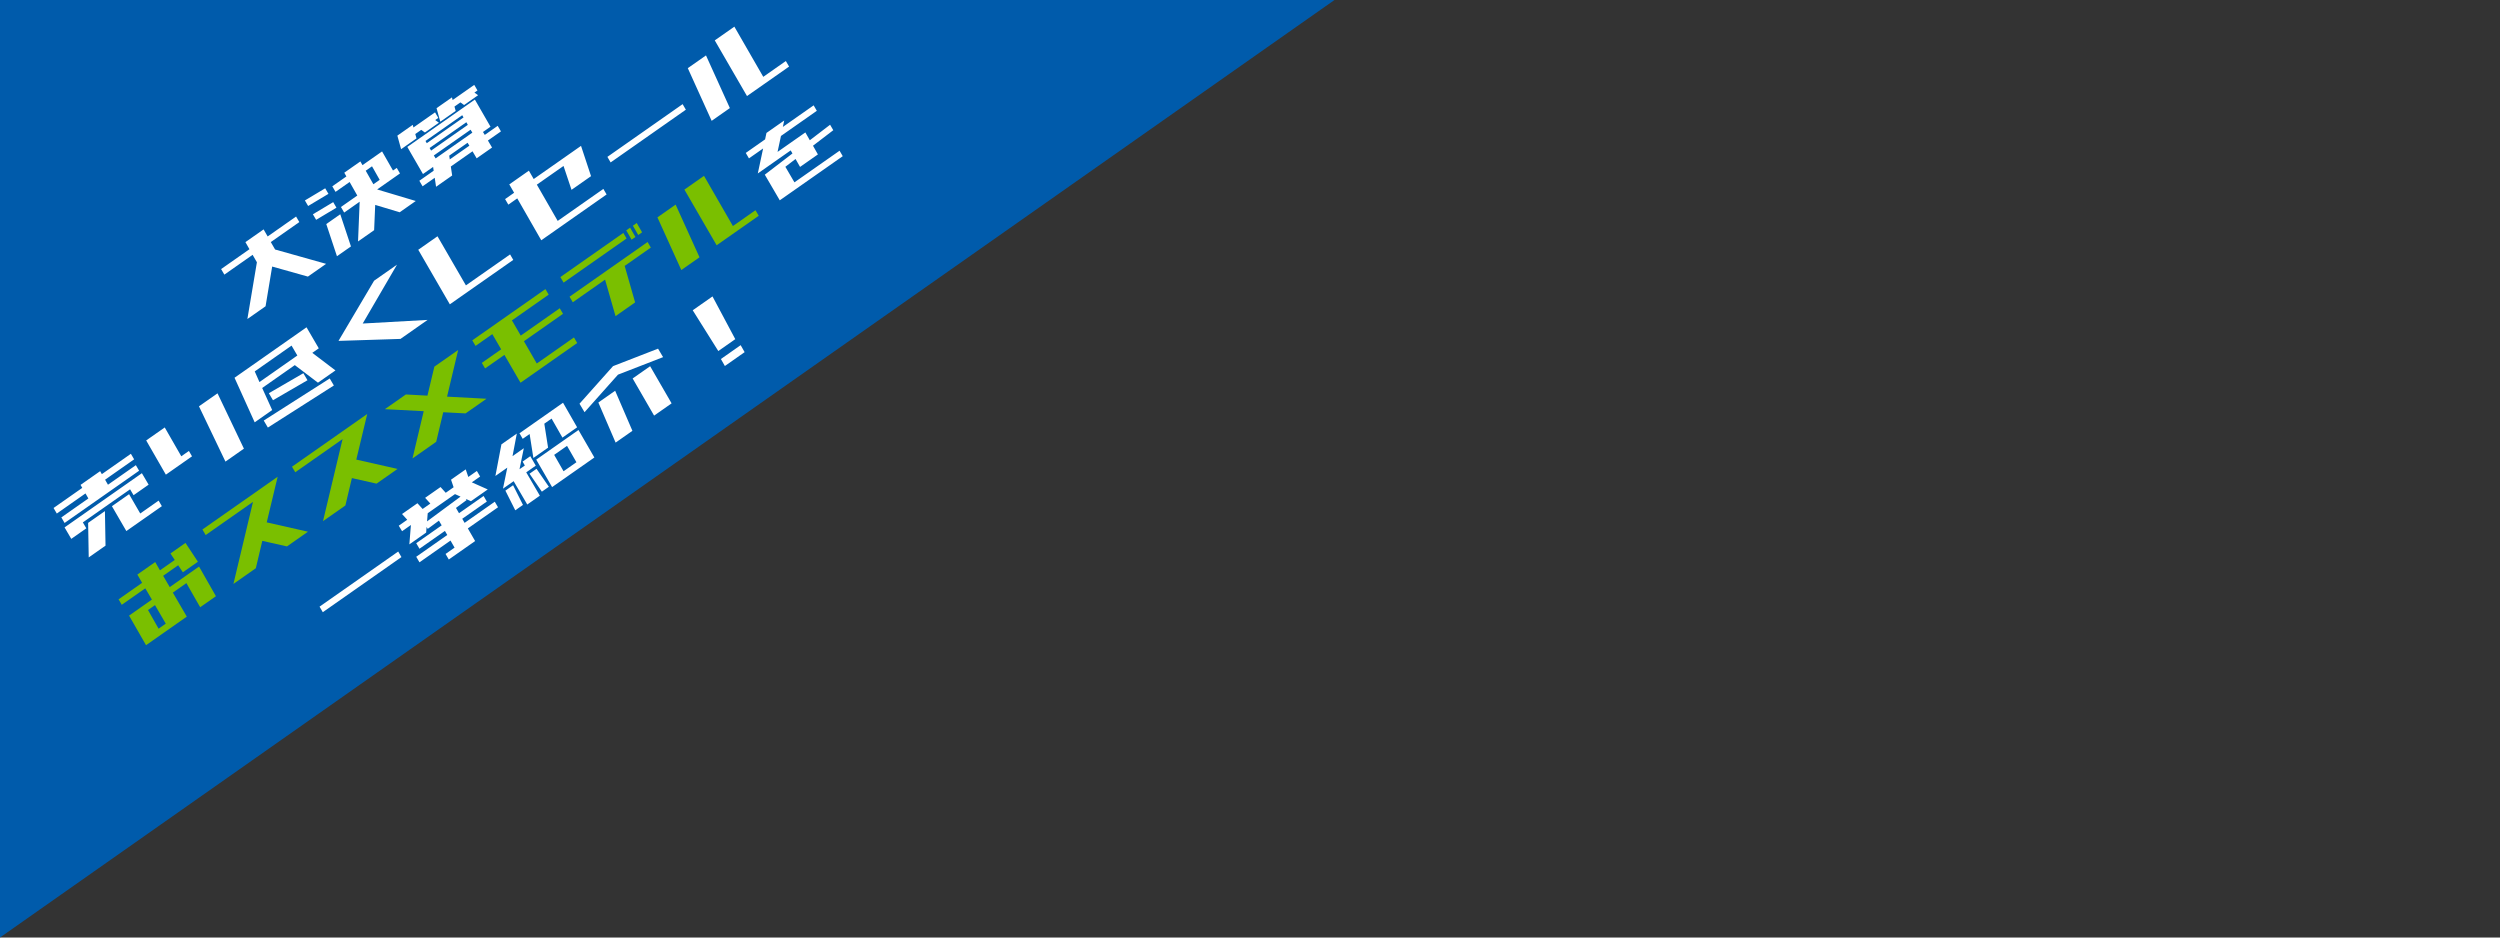
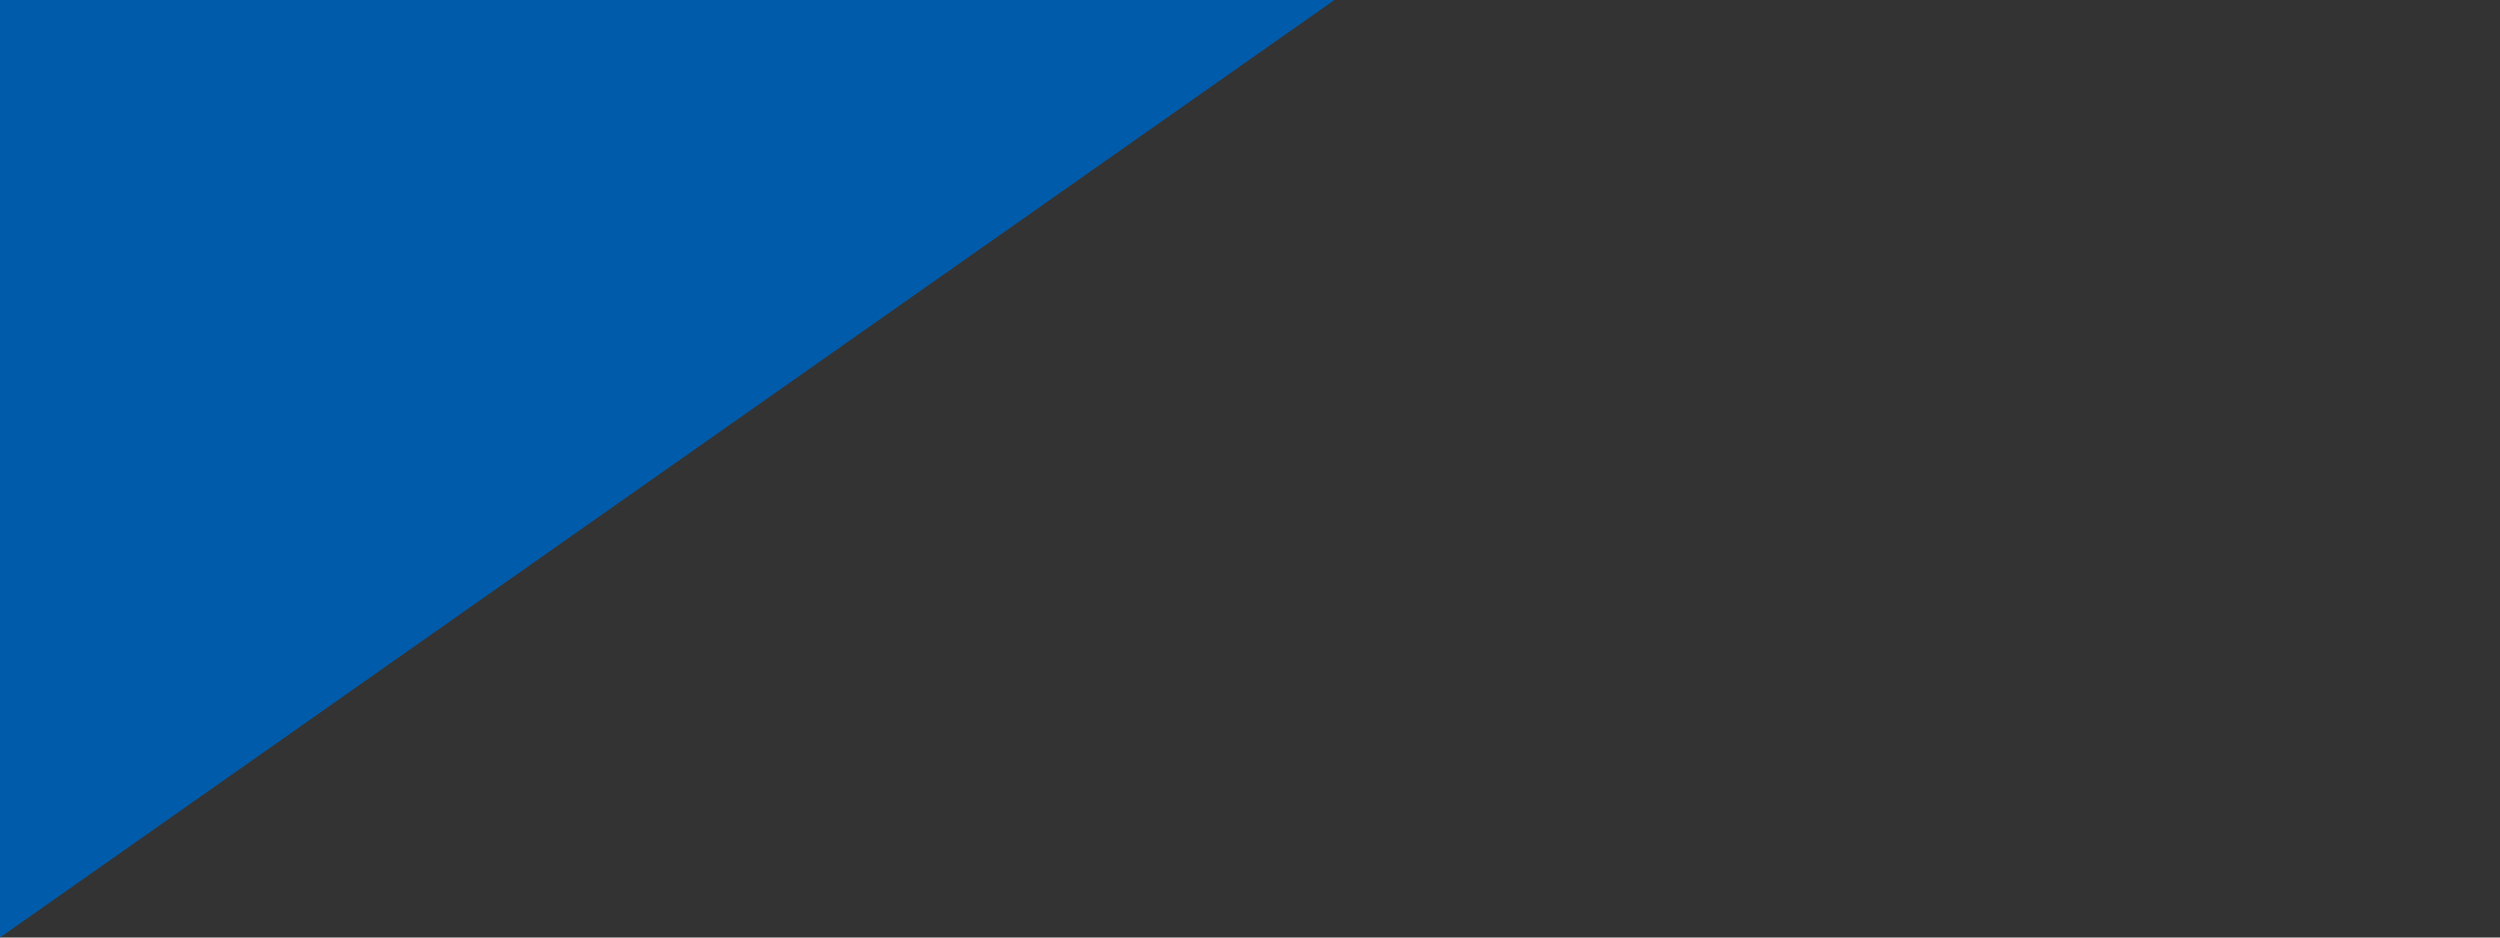
<svg xmlns="http://www.w3.org/2000/svg" width="1920" height="720" viewBox="0 0 1920 720">
  <rect x="0" y="0" width="1920" height="720" fill="#333333" stroke="none" />
  <defs>
    <clipPath id="a">
      <rect width="1920" height="720" transform="translate(0 1031)" fill="#fff" stroke="#707070" stroke-width="1" />
    </clipPath>
  </defs>
  <g transform="translate(0 -1031)" clip-path="url(#a)">
    <path d="M200.415,968H1225.288L200.415,1688Z" transform="translate(-200.415 63)" fill="#005bab" opacity="0.998" />
-     <path d="M-118.289-39.7l.41-4.922H-91.3l.574-6.234h17.063l-.574,6.234h26.66l-.41,4.922H-74.73l-.574,6.563,25.758,31.5H-66.609L-84.656-23.707-106.312-1.641h-17.062l31.008-31.5.574-6.562Zm82.934-6.234.41-4.922,18.129,1.313-.41,4.922Zm-1.066,12.223.41-4.922,18.129,1.313-.41,4.922ZM-39.375-1.641l7.465-24.937h13.125L-26.25-1.641Zm27.48-41.1.41-4.922H1.723l.328-3.281H17.145l-.328,3.281H35.191L33.633-30.844H37.16l-.41,4.922H15.34l19.2,24.281H19.441L7.3-17.062-4.512-1.641H-19.605L-1.066-25.922h-14.52l.41-4.922H.164L1.313-42.738Zm34.207,0H16.406L15.258-30.844h5.906Zm48.152,2.051-1.148-3.281H63.738L62.59-40.687H48.152l3.609-10.172H66.2l-.738,1.969H85.723l-.41,4.922H82.441l1.148,3.281Zm14.438,0,3.609-10.172h14.438l-.738,1.969h20.262l-.41,4.922h-2.871l1.148,3.281H107.215l-1.148-3.281h-5.578L99.34-40.687ZM52.664-35.109l.41-4.266H116.4L114.27-15.422h-7.055l-.164,2.625h12.141l-.41,4.922H106.559l-.492,6.234H91.629l.492-6.234H71.777L68.66-1.641H53.566l3.117-6.234h-11.4l.41-4.922H59.145l1.313-2.625H50.941Zm14.438,0-.164,1.969h34.453l.164-1.969Zm-.738,8.531h34.453l.246-2.3H66.609Zm-.574,6.891h34.453l.164-2.625H65.953Zm9.762,4.266L74.238-12.8H92.613l.164-2.625Zm-404.5,52.109.41-4.922h26.906l.246-2.625h18.375l-.246,2.625h27.234l-.41,4.922h-27.234l-.41,4.43h26.168l-.41,4.922h-69.891l.41-4.922h25.348l.41-4.43ZM-331,59l.82-10.172h72.516L-258.48,59H-272.59l.41-5.25h-44.3l-.41,5.25Zm2.789,19.359,14.848-21.984h15.75l-14.848,21.984Zm35.273,0,1.887-21.984h16.078l-1.477,17.063h17.227l-.41,4.922h-33.3Zm92.941,0,7.711-46.43h17.391l-7.793,46.43Zm-43.23-18.047,2.707-30.187h17.391l-2.3,25.43h7.137l-.41,4.758Zm78.914,6.234,6.973-36.914h67.512l-1.559,18.621h-6.07L-90.645,69.5h-16.406l-6.809-21.246h-30.6L-147.9,66.547Zm21.246-5.824.492-6.234,30.516,2.625-.492,6.234Zm-15.258,14.93.492-6.234,60.047,2.625-.492,6.234Zm51.023-41.1h-34.535l-1.723,8.777h35.52Zm96.879,43.8h-25.43L-75.715,52.273l48.891-22.148H-5.332l-47.5,21.9Zm20.836,0L14.6,30.125H32.648L28.875,73.52H70.3l-.41,4.84ZM91.137,41.445l.41-4.922H100l.656-7.383h18.375l-.656,7.383H162.75L155.7,59.984H137.4l5.5-18.539h-25.02l-2.871,31.992h42.82l-.41,4.922H96.141L99.5,41.445ZM174.07,59.984l.41-4.922h70.547l-.41,4.922Zm81.867,18.375,8.2-43.641H281.2L273,78.359Zm33.141,0,4.266-49.219h18.375l-3.937,44.3h21.164l-.41,4.922Zm-26.25,40.051.41-4.84h18.129l3.691-3.445h16.652l-3.691,3.445h28.875l-.41,4.84H292.852l-9.187,8.531H309.75l-.656,6.891,19.605-.82-.41,4.84-19.605.82-.738,7.629H291.211l.656-6.973-9.844.41-1.148,13.781H323.2l-.41,4.84H263.73l1.887-22.723,26.742-1.148.246-2.707H261.762l14.355-13.371ZM-205.16,215.965l.41-4.922H-131l-.41,4.922Zm102.7-6.152.164-1.723-2.789,3.363h-15.75l9.516-11.484H-119.6l.328-4.922h7.957l-.738-5.906h14.438l.738,5.906h7.219l-.738-5.906h14.438l.738,5.906h7.383l1.723-5.906h13.781l-1.723,5.906h8.039l-.41,4.922h-7.793l6.891,11.484h-15.75l-2.215-3.691-.082,1.066-10.09.246-.41,4.676h23.051l-.41,4.922H-76.289l-.328,3.609h28.3l-.41,4.922h-28.3l-.984,11.156H-102.7l.41-4.922h8.449l.574-6.234h-29.121l.41-4.922h29.121l.328-3.609H-116.4l.41-4.922h23.871l.328-4.184Zm34.863-5.824-2.379-4.02H-95.566l-4.02,4.84Zm64.559-8.941.41-4.922H38.227l-1.969,21.656H22.477l1.559-16.734H17.227l-8.2,16.734H-4.758l8.2-16.734Zm-26.086,43.313,1.723-20.672H-37.406l11.977-11.32H-36.586l17.719-17.227H-4.43l-12.633,12.3H-6.48l-11.977,11.32h5l.328-3.445h7.219l-.738,8.367h-8.941l-1.723,20.672Zm-10.09-1.641,2.461-16.734h7.219l-2.461,16.734Zm24.938,0,.164-16.734h6.563l-.164,16.734Zm8.449,1.641,2.133-24.281H35.93L33.8,238.359H-5.824Zm14.191-4.922H20.426L21.738,219H9.68Zm45.363,4.922,6.809-32.812h15.75L69.48,238.359Zm36.094,0L92.7,205.547H109.1l-2.871,32.813ZM47.578,205.547,48.152,198,85.8,189.141,121.816,198l-.574,7.547-36.094-8.859Zm111.07,20.508,1.887-36.914h18.539l-4.512,36.914Zm-2.461,12.3.574-6.152H175.3l-.574,6.152Z" transform="matrix(0.819, -0.574, 0.574, 0.819, 291.97, 1206.532)" fill="#fff" />
-     <path d="M-285.469-37.734l.41-4.84h22.066l.656-7.3H-245.6l-.656,7.3h13.863l.164-5.988h14.109l-.492,17.309h-14.109l.164-6.48h-14.109l-.82,10.008h27.48l-2.461,26.086h-14.766l1.969-21.246H-247.98l-1.8,21.246h-38.227l2.379-26.086h21.41l.82-10.008ZM-266.109-6.48l1.395-16.406h-6.562L-272.836-6.48Zm60.047,4.84,48.48-42.984h-44.379l.41-4.922H-131l-26.988,23.871,21.82,24.035h-19.687L-168.9-16l-16.16,14.355Zm84,0,48.48-42.984h-44.379l.41-4.922H-47L-73.992-25.676l21.82,24.035H-71.859L-84.9-16l-16.16,14.355Zm83.918,0,27.891-24.773L-33.8-44.789h19.688L-1.066-34.535,16.078-49.711H38.391L10.828-25.266,34.7-6.562H15.094L1.559-17.145l-17.473,15.5Zm89.25-42.984.41-4.922h68.578l-.41,4.922H85.23L84.082-31.172h36.586l-.41,4.922H83.59L81.867-6.562H116.73l-.41,4.922H63.164L65.3-26.25H47.168l.41-4.922H65.707l1.148-13.453Zm83.262-.984.41-4.922H193.84l-.41,4.922ZM131.5-29.2l.41-4.922h73.172l-.41,4.922H180.141L170.625-1.641H152.25L161.766-29.2Zm74.4-13.453h-3.609l.738-8.2h3.609Zm-6.234,0h-3.609l.738-8.2H200.4ZM213.938-1.641l8.2-43.641H239.2L231-1.641Zm33.141,0,4.266-49.219h18.375l-3.937,44.3h21.164l-.41,4.922Z" transform="matrix(0.819, -0.574, 0.574, 0.819, 348.97, 1362.532)" fill="#7abf00" />
  </g>
</svg>